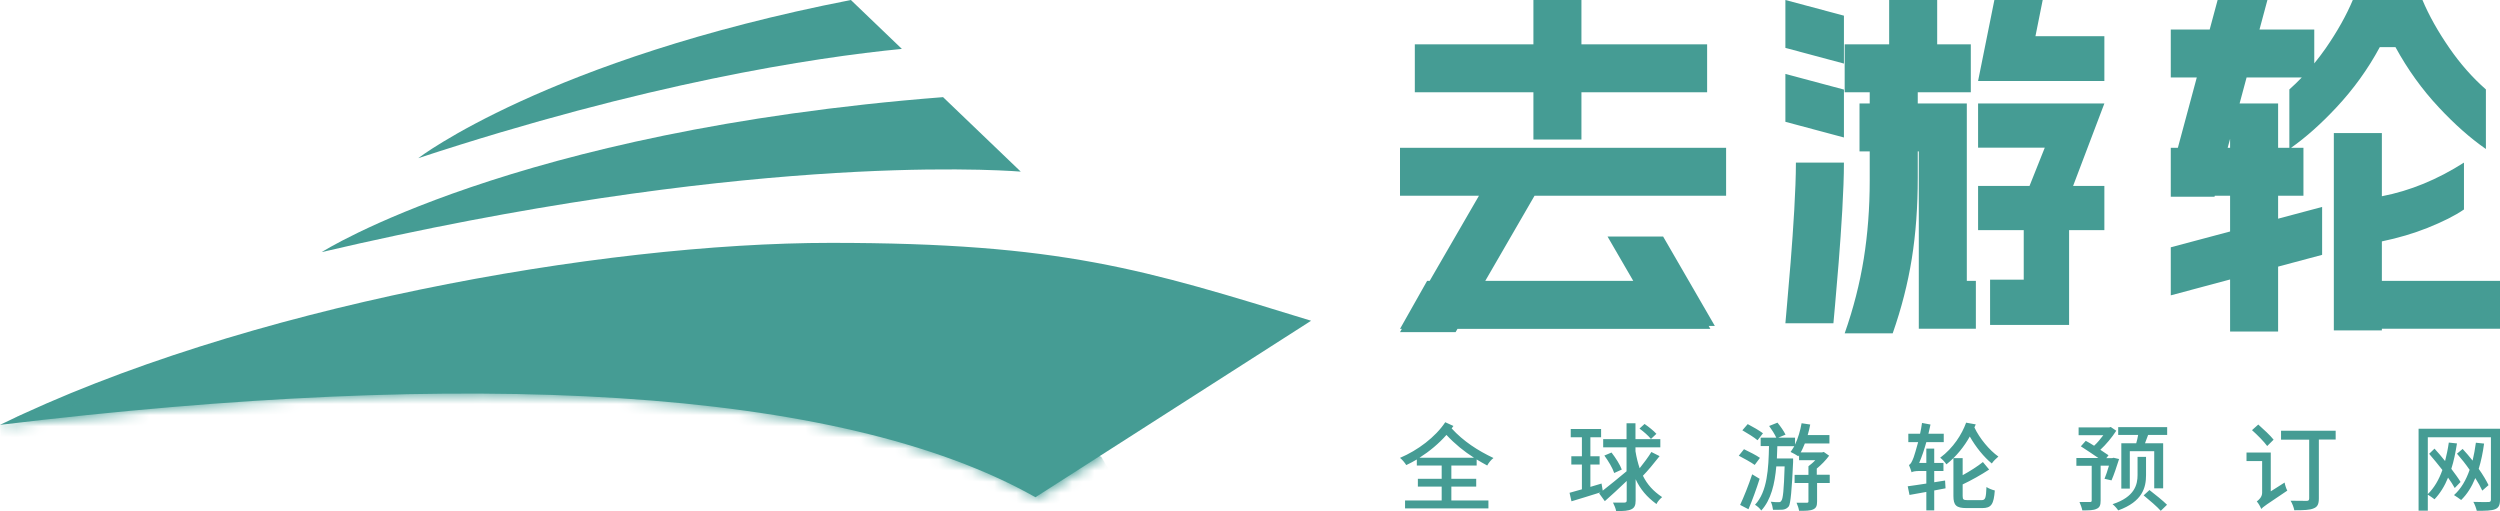
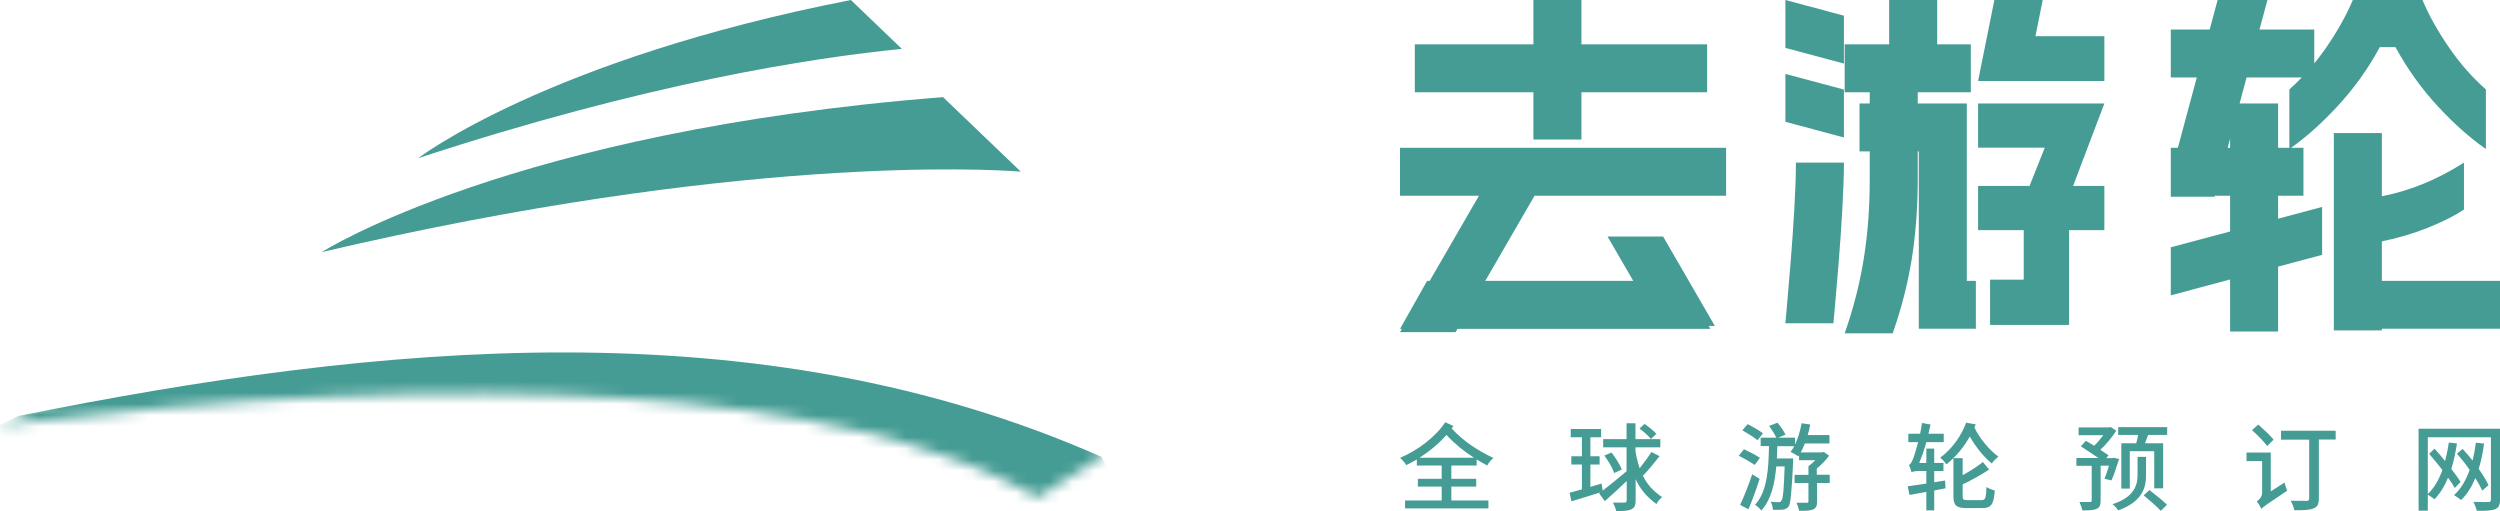
<svg xmlns="http://www.w3.org/2000/svg" fill="none" version="1.1" width="225" height="46" viewBox="0 0 225 46">
  <defs>
    <mask id="master_svg0_300_8156" style="mask-type:luminance" maskUnits="userSpaceOnUse" x="-0.014" y="21.858" width="118.3" height="34.332">
      <path d="M74.958,21.858C95.717,21.858,103.201,24.233,118.286,28.867L93.416,44.751C75.697,34.769,42.184,33.137,0.014,38.237L0,38.237C21.845,27.614,54.199,21.858,74.958,21.858Z" fill="#000000" fill-opacity="1" style="mix-blend-mode:passthrough" />
    </mask>
  </defs>
-   <path d="M74.777,21.858C95.486,21.858,102.952,24.233,118,28.867L93.19,44.751C75.514,34.769,42.082,33.137,0.014,38.237L0,38.237C21.792,27.614,54.068,21.858,74.777,21.858Z" fill-rule="evenodd" fill="#459C94" fill-opacity="1" style="mix-blend-mode:passthrough" />
  <g mask="url(#master_svg0_300_8156)">
    <path d="M99.119,41.122L108.196,56.19C104.085,53.873,9.555,53.64,1.448,54.936L-0.014,38.237C0.536,37.975,1.101,37.698,1.665,37.435C33.962,30.936,68.227,27.468,99.105,41.108" fill-rule="evenodd" fill="#459C94" fill-opacity="1" style="mix-blend-mode:passthrough" />
  </g>
  <path d="M28.953,22.689C28.953,22.689,46.064,11.774,84.875,8.743L91.867,15.446C88.813,15.213,66.331,13.931,28.953,22.689Z" fill-rule="evenodd" fill="#459C94" fill-opacity="1" style="mix-blend-mode:passthrough" />
  <path d="M37.638,14.237C37.638,14.237,49.205,5.348,76.579,0L81.168,4.401C73.163,5.188,58.151,7.49,37.638,14.237Z" fill-rule="evenodd" fill="#459C94" fill-opacity="1" style="mix-blend-mode:passthrough" />
  <path d="M138.007,0L142.329,0L142.329,3.991L153.641,3.991L153.641,8.302L142.329,8.302L142.329,12.559L138.007,12.559L138.007,8.302L127.334,8.302L127.334,3.991L138.007,3.991L138.007,0ZM165.954,5.721L165.954,1.41L160.685,0L160.685,4.31L165.954,5.721ZM170.024,0L174.346,0L174.346,3.991L177.373,3.991L177.373,8.302L172.598,8.302L172.598,9.313L177.014,9.313L177.014,25.277L177.828,25.277L177.828,29.588L172.692,29.588L172.692,13.623L172.598,13.623L172.598,15.991C172.598,18.599,172.424,21.02,172.064,23.268C171.704,25.517,171.13,27.752,170.343,30L166.021,30C166.808,27.765,167.381,25.517,167.742,23.268C168.088,21.1,168.275,18.745,168.275,16.244L168.275,13.623L167.356,13.623L167.356,9.313L168.275,9.313L168.275,8.302L166.021,8.302L166.021,3.991L170.024,3.991L170.024,0ZM183.843,0L179.494,0L178.027,7.29L189.393,7.29L189.393,3.259L183.19,3.259L183.843,0ZM199.306,17.707L199.331,17.614L200.708,17.614L200.708,20.834L195.37,22.257L195.37,26.581L200.708,25.153L200.708,29.84L205.03,29.84L205.03,23.996L208.991,22.936L208.991,18.625L205.03,19.682L205.03,17.614L207.31,17.614L207.31,13.304L206.194,13.304C207.545,12.348,208.908,11.134,210.271,9.672C211.805,8.035,213.112,6.226,214.18,4.244L215.594,4.244C216.674,6.226,217.968,8.035,219.502,9.672C220.916,11.188,222.331,12.439,223.731,13.41L223.731,8.049C222.504,6.971,221.423,5.734,220.463,4.35C219.422,2.847,218.609,1.397,218.022,0L211.752,0C211.165,1.397,210.351,2.847,209.31,4.35C208.982,4.818,208.641,5.27,208.284,5.706L208.284,2.661L203.353,2.661L204.068,0L199.586,0L198.87,2.661L195.37,2.661L195.37,6.971L197.711,6.971L196.007,13.304L195.37,13.304L195.37,17.707L199.306,17.707ZM165.954,12.373L165.954,8.062L160.685,6.652L160.685,10.962L165.954,12.373ZM202.193,6.971L201.564,9.313L205.03,9.313L205.03,13.304L206.042,13.304L206.042,8.049C206.43,7.704,206.803,7.345,207.162,6.971L202.193,6.971ZM182.656,16.736L178.027,16.736L178.027,20.714L182.136,20.714L182.136,25.171L179.107,25.171L179.107,29.242L186.218,29.242L186.218,20.714L189.393,20.714L189.393,16.736L186.578,16.736L189.393,9.313L178.027,9.313L178.027,13.29L184.03,13.29L182.656,16.736ZM214.368,11.973L210.045,11.973L210.045,29.734L214.368,29.734L214.368,29.588L225,29.588L225,25.277L214.368,25.277L214.368,21.726C215.856,21.415,217.217,21.011,218.462,20.515C219.823,19.969,220.93,19.424,221.757,18.852L221.757,14.634C219.376,16.154,216.92,17.171,214.368,17.662L214.368,11.973ZM200.708,13.304L200.49,13.304L200.708,12.494L200.708,13.304ZM126,13.304L155.349,13.304L155.349,17.614L138.11,17.614L133.675,25.277L146.992,25.277L144.677,21.286L149.68,21.286L154.336,29.335L153.781,29.335L153.935,29.601L131.172,29.601L131.003,29.894L126,29.894L126.169,29.601L126,29.601L128.441,25.277L128.672,25.277L133.107,17.614L126,17.614L126,13.304ZM165.954,14.634L161.632,14.634C161.632,19.45,160.685,28.869,160.685,29.095L165.007,29.095C165.007,28.976,165.954,19.45,165.954,14.634Z" fill-rule="evenodd" fill="#459C94" fill-opacity="1" style="mix-blend-mode:passthrough" />
  <path d="M225,38.584L217.672,38.584L217.672,45.961L218.503,45.961L218.503,44.519C218.69,44.636,218.985,44.831,219.106,44.935C219.601,44.416,220.017,43.753,220.325,42.987C220.566,43.325,220.78,43.649,220.927,43.922L221.45,43.377C221.249,43.039,220.941,42.623,220.619,42.195C220.847,41.493,220.994,40.727,221.128,39.909L220.392,39.831C220.311,40.416,220.191,40.974,220.057,41.493C219.749,41.104,219.414,40.714,219.106,40.377L218.623,40.844C218.998,41.286,219.427,41.792,219.816,42.299C219.507,43.169,219.079,43.909,218.503,44.468L218.503,39.351L224.183,39.351L224.183,44.961C224.183,45.13,224.116,45.182,223.955,45.182C223.781,45.182,223.165,45.195,222.602,45.169C222.723,45.377,222.857,45.74,222.91,45.974C223.714,45.974,224.236,45.961,224.558,45.831C224.879,45.701,225,45.468,225,44.974L225,38.597L225,38.584ZM223.968,43.662C223.768,43.247,223.459,42.727,223.084,42.195C223.299,41.494,223.459,40.74,223.567,39.922L222.83,39.844C222.749,40.416,222.656,40.948,222.535,41.455C222.24,41.091,221.946,40.727,221.637,40.403L221.128,40.831C221.517,41.273,221.919,41.779,222.267,42.286C221.946,43.208,221.49,44,220.86,44.558C221.035,44.662,221.37,44.896,221.504,45C222.039,44.481,222.455,43.818,222.776,43.026C223.044,43.442,223.258,43.831,223.406,44.156L223.968,43.662ZM210.21,38.766L205.294,38.766L205.294,39.571L207.826,39.571L207.826,44.857C207.826,45.026,207.759,45.078,207.598,45.078C207.397,45.078,206.754,45.078,206.151,45.065C206.299,45.286,206.446,45.688,206.486,45.922C207.317,45.922,207.879,45.909,208.228,45.753C208.576,45.623,208.697,45.364,208.697,44.857L208.697,39.558L210.21,39.558L210.21,38.753L210.21,38.766ZM204.369,44.208L204.369,40.727L202.186,40.727L202.186,41.494L203.592,41.494L203.592,44.351C203.592,44.74,203.284,45,203.11,45.13C203.258,45.286,203.445,45.623,203.512,45.805C203.673,45.623,203.968,45.416,205.856,44.156C205.763,43.987,205.655,43.662,205.615,43.429L204.369,44.221L204.369,44.208ZM204.624,39.571C204.343,39.208,203.713,38.623,203.244,38.208L202.681,38.714C203.164,39.143,203.767,39.753,204.048,40.143L204.624,39.571ZM192.929,44.584C193.438,45,194.148,45.61,194.469,45.974L195.032,45.429C194.684,45.078,193.974,44.507,193.451,44.104L192.929,44.584ZM193.157,41.117L192.38,41.117L192.38,42.753C192.38,43.597,192.138,44.727,190.129,45.377C190.303,45.506,190.531,45.766,190.638,45.935C192.835,45.143,193.143,43.87,193.143,42.766L193.143,41.13L193.157,41.117ZM190.196,41.208L190.075,41.234L189.566,41.234L189.767,40.974C189.58,40.844,189.312,40.662,189.03,40.481C189.54,40.013,190.089,39.351,190.464,38.766L189.968,38.429L189.821,38.468L187.075,38.468L187.075,39.169L189.298,39.169C189.044,39.506,188.749,39.87,188.468,40.117C188.213,39.948,187.959,39.805,187.718,39.675L187.276,40.169C187.758,40.481,188.387,40.896,188.856,41.221L186.874,41.221L186.874,41.922L188.253,41.922L188.253,45.052C188.253,45.143,188.213,45.182,188.093,45.182C187.972,45.182,187.57,45.182,187.155,45.182C187.249,45.39,187.369,45.727,187.409,45.935C188.012,45.935,188.414,45.935,188.696,45.792C188.977,45.675,189.057,45.455,189.057,45.052L189.057,41.909L189.807,41.909C189.687,42.351,189.526,42.792,189.406,43.091L190.035,43.234C190.25,42.753,190.504,41.987,190.718,41.312L190.209,41.195L190.196,41.208ZM190.919,39.896L190.919,43.974L191.683,43.974L191.683,40.61L193.88,40.61L193.88,43.948L194.684,43.948L194.684,39.896L193.049,39.896C193.143,39.662,193.224,39.403,193.331,39.143L195.045,39.143L195.045,38.442L190.638,38.442L190.638,39.143L192.433,39.143C192.393,39.39,192.326,39.662,192.259,39.896L190.933,39.896L190.919,39.896ZM176.947,38.052C176.572,39.078,175.808,40.312,174.616,41.195C174.803,41.325,175.058,41.61,175.178,41.792C176.103,41.052,176.786,40.169,177.282,39.286C177.818,40.234,178.568,41.156,179.264,41.714C179.385,41.519,179.666,41.247,179.854,41.091C179.05,40.519,178.166,39.468,177.697,38.468C177.737,38.377,177.777,38.286,177.818,38.195L176.947,38.039L176.947,38.052ZM177.094,45.013C176.706,45.013,176.639,44.961,176.639,44.636L176.639,43.597C177.389,43.247,178.313,42.727,179.023,42.26L178.461,41.584C177.978,41.974,177.282,42.416,176.639,42.766L176.639,41.234L175.808,41.234L175.808,44.636C175.808,45.481,176.063,45.727,176.987,45.727L178.407,45.727C179.224,45.727,179.439,45.377,179.532,44.143C179.305,44.091,178.97,43.961,178.782,43.831C178.742,44.818,178.688,45.013,178.34,45.013L177.081,45.013L177.094,45.013ZM175.058,43.247L174.08,43.403L174.08,42.39L174.911,42.39L174.911,41.662C174.911,41.662,174.08,41.662,174.08,41.662L174.08,40.377L173.37,40.377L173.37,41.662L172.727,41.662C172.968,41.104,173.182,40.468,173.37,39.792L174.937,39.792L174.937,39.039L173.558,39.039C173.625,38.766,173.691,38.481,173.745,38.208L172.981,38.065C172.941,38.39,172.874,38.714,172.807,39.039L171.749,39.039L171.749,39.792L172.633,39.792C172.459,40.442,172.298,40.961,172.231,41.156C172.084,41.545,171.95,41.805,171.803,41.844C171.883,42.026,172.004,42.364,172.044,42.507C172.111,42.442,172.405,42.39,172.7,42.39L173.37,42.39L173.37,43.52C172.727,43.61,172.151,43.714,171.695,43.766L171.856,44.545L173.37,44.273L173.37,45.935L174.08,45.935L174.08,44.143C174.415,44.078,174.75,44.013,175.098,43.948L175.058,43.26L175.058,43.247ZM164.649,42.727L163.51,42.727L163.51,42.169C163.912,41.844,164.327,41.416,164.622,41.013L164.14,40.675L163.992,40.714L162.063,40.714C162.211,40.468,162.318,40.195,162.438,39.909L164.649,39.909L164.649,39.156L162.693,39.156C162.787,38.857,162.854,38.532,162.921,38.208L162.144,38.091C162.023,38.766,161.822,39.455,161.554,40.013L161.554,39.39L160.04,39.39L160.697,39.117C160.55,38.805,160.241,38.364,159.973,38.039L159.223,38.338C159.451,38.649,159.732,39.091,159.866,39.39L158.46,39.39L158.46,40.143L159.21,40.143C159.17,42.169,159.063,44.26,157.951,45.429C158.152,45.545,158.393,45.766,158.513,45.948C159.397,44.987,159.732,43.545,159.866,41.974L160.617,41.974C160.55,44.117,160.469,44.896,160.322,45.065C160.255,45.182,160.188,45.195,160.067,45.195C159.947,45.195,159.665,45.195,159.371,45.156C159.478,45.364,159.545,45.662,159.572,45.883C159.92,45.883,160.268,45.883,160.456,45.87C160.683,45.831,160.831,45.766,160.992,45.571Q161.219,45.273,161.38,41.584Q161.38,41.26,161.38,41.26L159.92,41.26C159.933,40.896,159.947,40.532,159.96,40.156L161.487,40.156C161.38,40.351,161.26,40.519,161.152,40.675C161.353,40.766,161.702,40.961,161.849,41.065L161.916,40.974L161.916,41.416L163.376,41.416C163.189,41.623,162.961,41.805,162.76,41.961L162.76,42.74L161.514,42.74L161.514,43.468L162.76,43.468L162.76,45.117C162.76,45.208,162.733,45.247,162.613,45.247C162.492,45.247,162.104,45.247,161.688,45.247C161.782,45.455,161.889,45.766,161.916,45.974C162.505,45.974,162.907,45.974,163.189,45.844C163.47,45.714,163.537,45.506,163.537,45.13L163.537,43.468L164.676,43.468L164.676,42.74L164.649,42.727ZM157.696,42.688C157.375,43.662,156.932,44.766,156.611,45.442L157.361,45.831C157.709,45.026,158.085,43.987,158.366,43.091L157.696,42.688ZM158.393,41.208C158.071,40.974,157.415,40.649,156.959,40.429L156.49,41.013C156.959,41.26,157.602,41.61,157.924,41.844L158.406,41.195L158.393,41.208ZM158.674,39C158.366,38.766,157.75,38.403,157.294,38.169L156.812,38.727C157.267,38.987,157.897,39.377,158.178,39.623L158.674,38.987L158.674,39ZM144.393,41C144.755,41.494,145.144,42.143,145.278,42.571L145.961,42.26C145.813,41.844,145.412,41.208,145.036,40.727L144.393,41ZM148.627,40.675C148.359,41.117,147.943,41.675,147.568,42.143C147.421,41.701,147.287,41.195,147.193,40.61L147.193,40.26L149.43,40.26L149.43,39.519L147.193,39.519L147.193,38.091L146.389,38.091L146.389,39.519L144.286,39.519L144.286,40.26L146.389,40.26L146.389,42.416C145.639,43.039,144.835,43.701,144.246,44.156L144.139,43.519L143.134,43.818L143.134,41.805L143.965,41.805L143.965,41.065L143.134,41.065L143.134,39.351L144.099,39.351L144.099,38.61L141.366,38.61L141.366,39.351L142.371,39.351L142.371,41.065L141.419,41.065L141.419,41.805L142.371,41.805L142.371,44.039C141.955,44.156,141.567,44.273,141.259,44.351L141.433,45.117C142.183,44.896,143.134,44.597,144.045,44.312L143.925,44.403L144.434,45.104C145.023,44.584,145.72,43.948,146.403,43.286L146.403,45.039C146.403,45.182,146.349,45.221,146.202,45.234C146.068,45.234,145.639,45.234,145.17,45.234C145.278,45.442,145.425,45.792,145.452,46C146.135,46,146.55,45.974,146.832,45.831C147.099,45.701,147.207,45.481,147.207,45.052L147.207,43.13C147.622,44.026,148.211,44.727,149.082,45.364C149.176,45.143,149.404,44.896,149.591,44.74C148.787,44.195,148.252,43.61,147.863,42.818C148.319,42.351,148.895,41.649,149.363,41.052L148.64,40.688L148.627,40.675ZM149.069,39.039C148.841,38.779,148.386,38.416,148.01,38.156L147.555,38.571C147.93,38.844,148.372,39.234,148.586,39.506L149.082,39.039L149.069,39.039ZM132.899,41.896L132.899,41.351C133.194,41.532,133.515,41.714,133.85,41.896C133.971,41.662,134.199,41.377,134.413,41.221C132.993,40.545,131.72,39.727,130.649,38.558C130.702,38.481,130.756,38.416,130.809,38.338L130.073,38C129.188,39.338,127.594,40.532,126,41.208C126.214,41.377,126.442,41.662,126.563,41.857C126.884,41.714,127.206,41.532,127.514,41.351L127.514,41.896L129.751,41.896L129.751,43.091L127.608,43.091L127.608,43.792L129.751,43.792L129.751,45.039L126.455,45.039L126.455,45.753L133.958,45.753L133.958,45.039L130.622,45.039L130.622,43.792L132.859,43.792L132.859,43.091L130.622,43.091L130.622,41.896L132.899,41.896ZM127.755,41.195C128.653,40.623,129.496,39.922,130.18,39.143C130.957,39.974,131.76,40.623,132.658,41.195L127.768,41.195L127.755,41.195Z" fill="#459C94" fill-opacity="1" style="mix-blend-mode:passthrough" />
</svg>